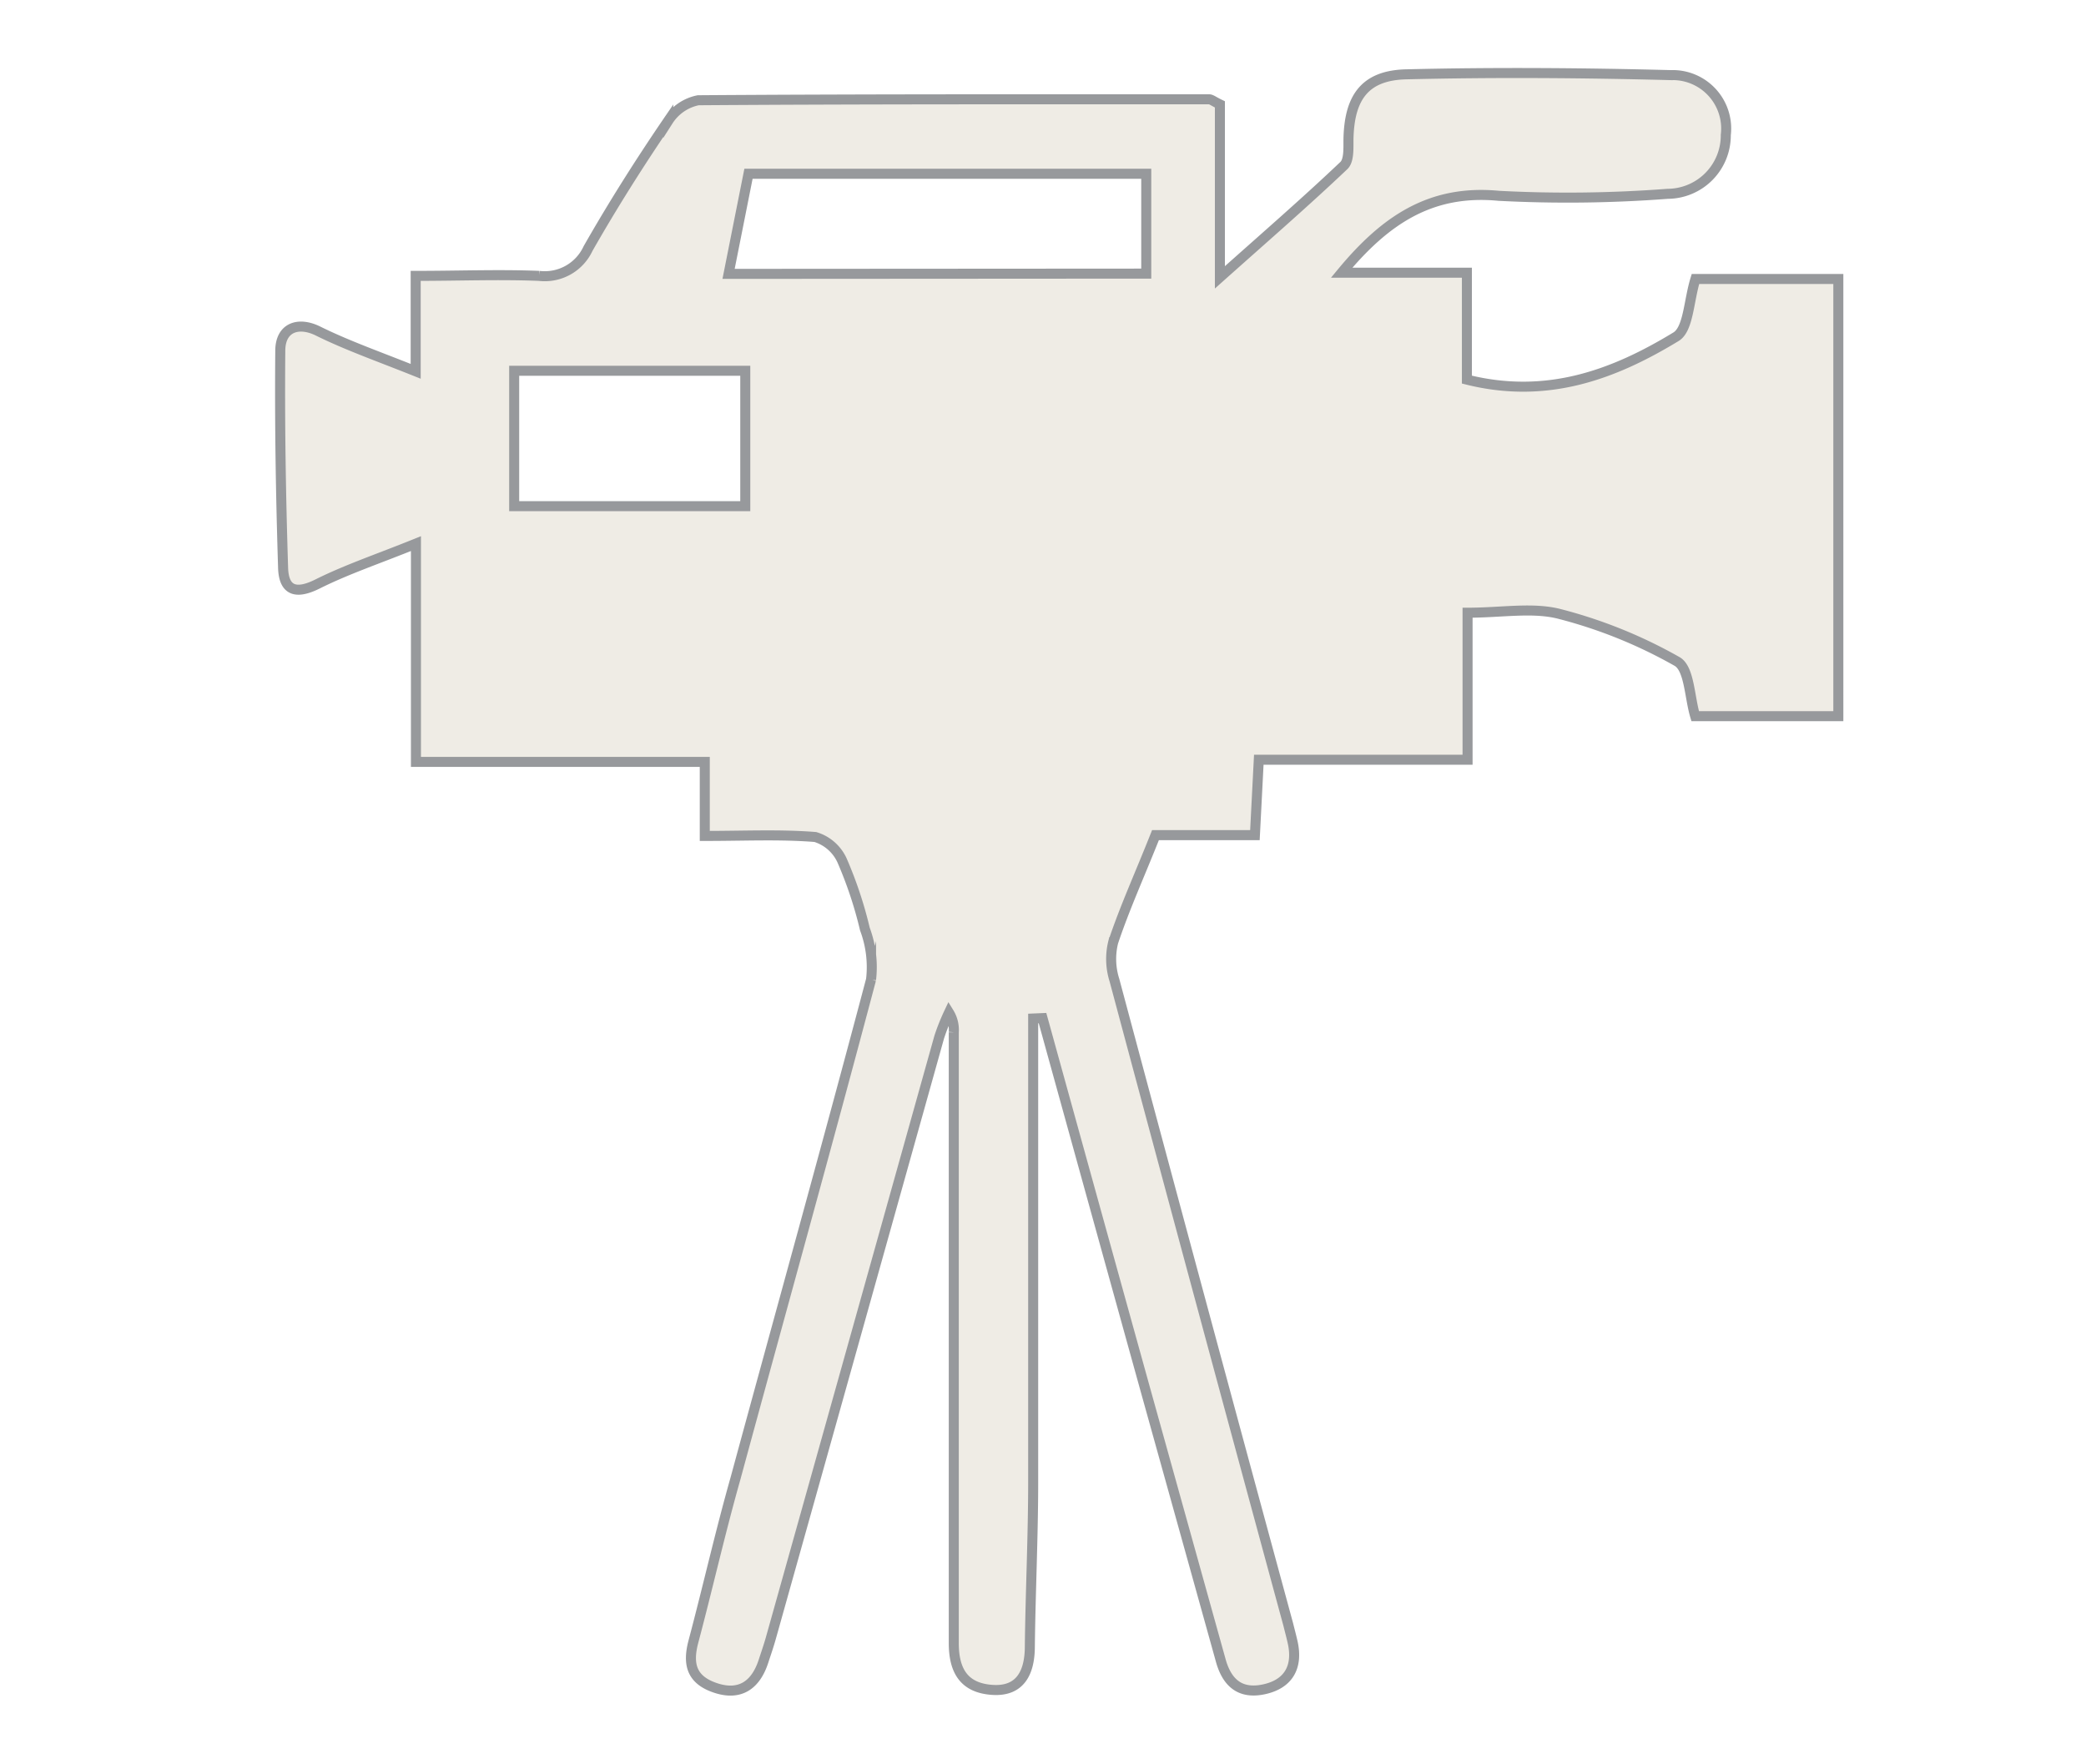
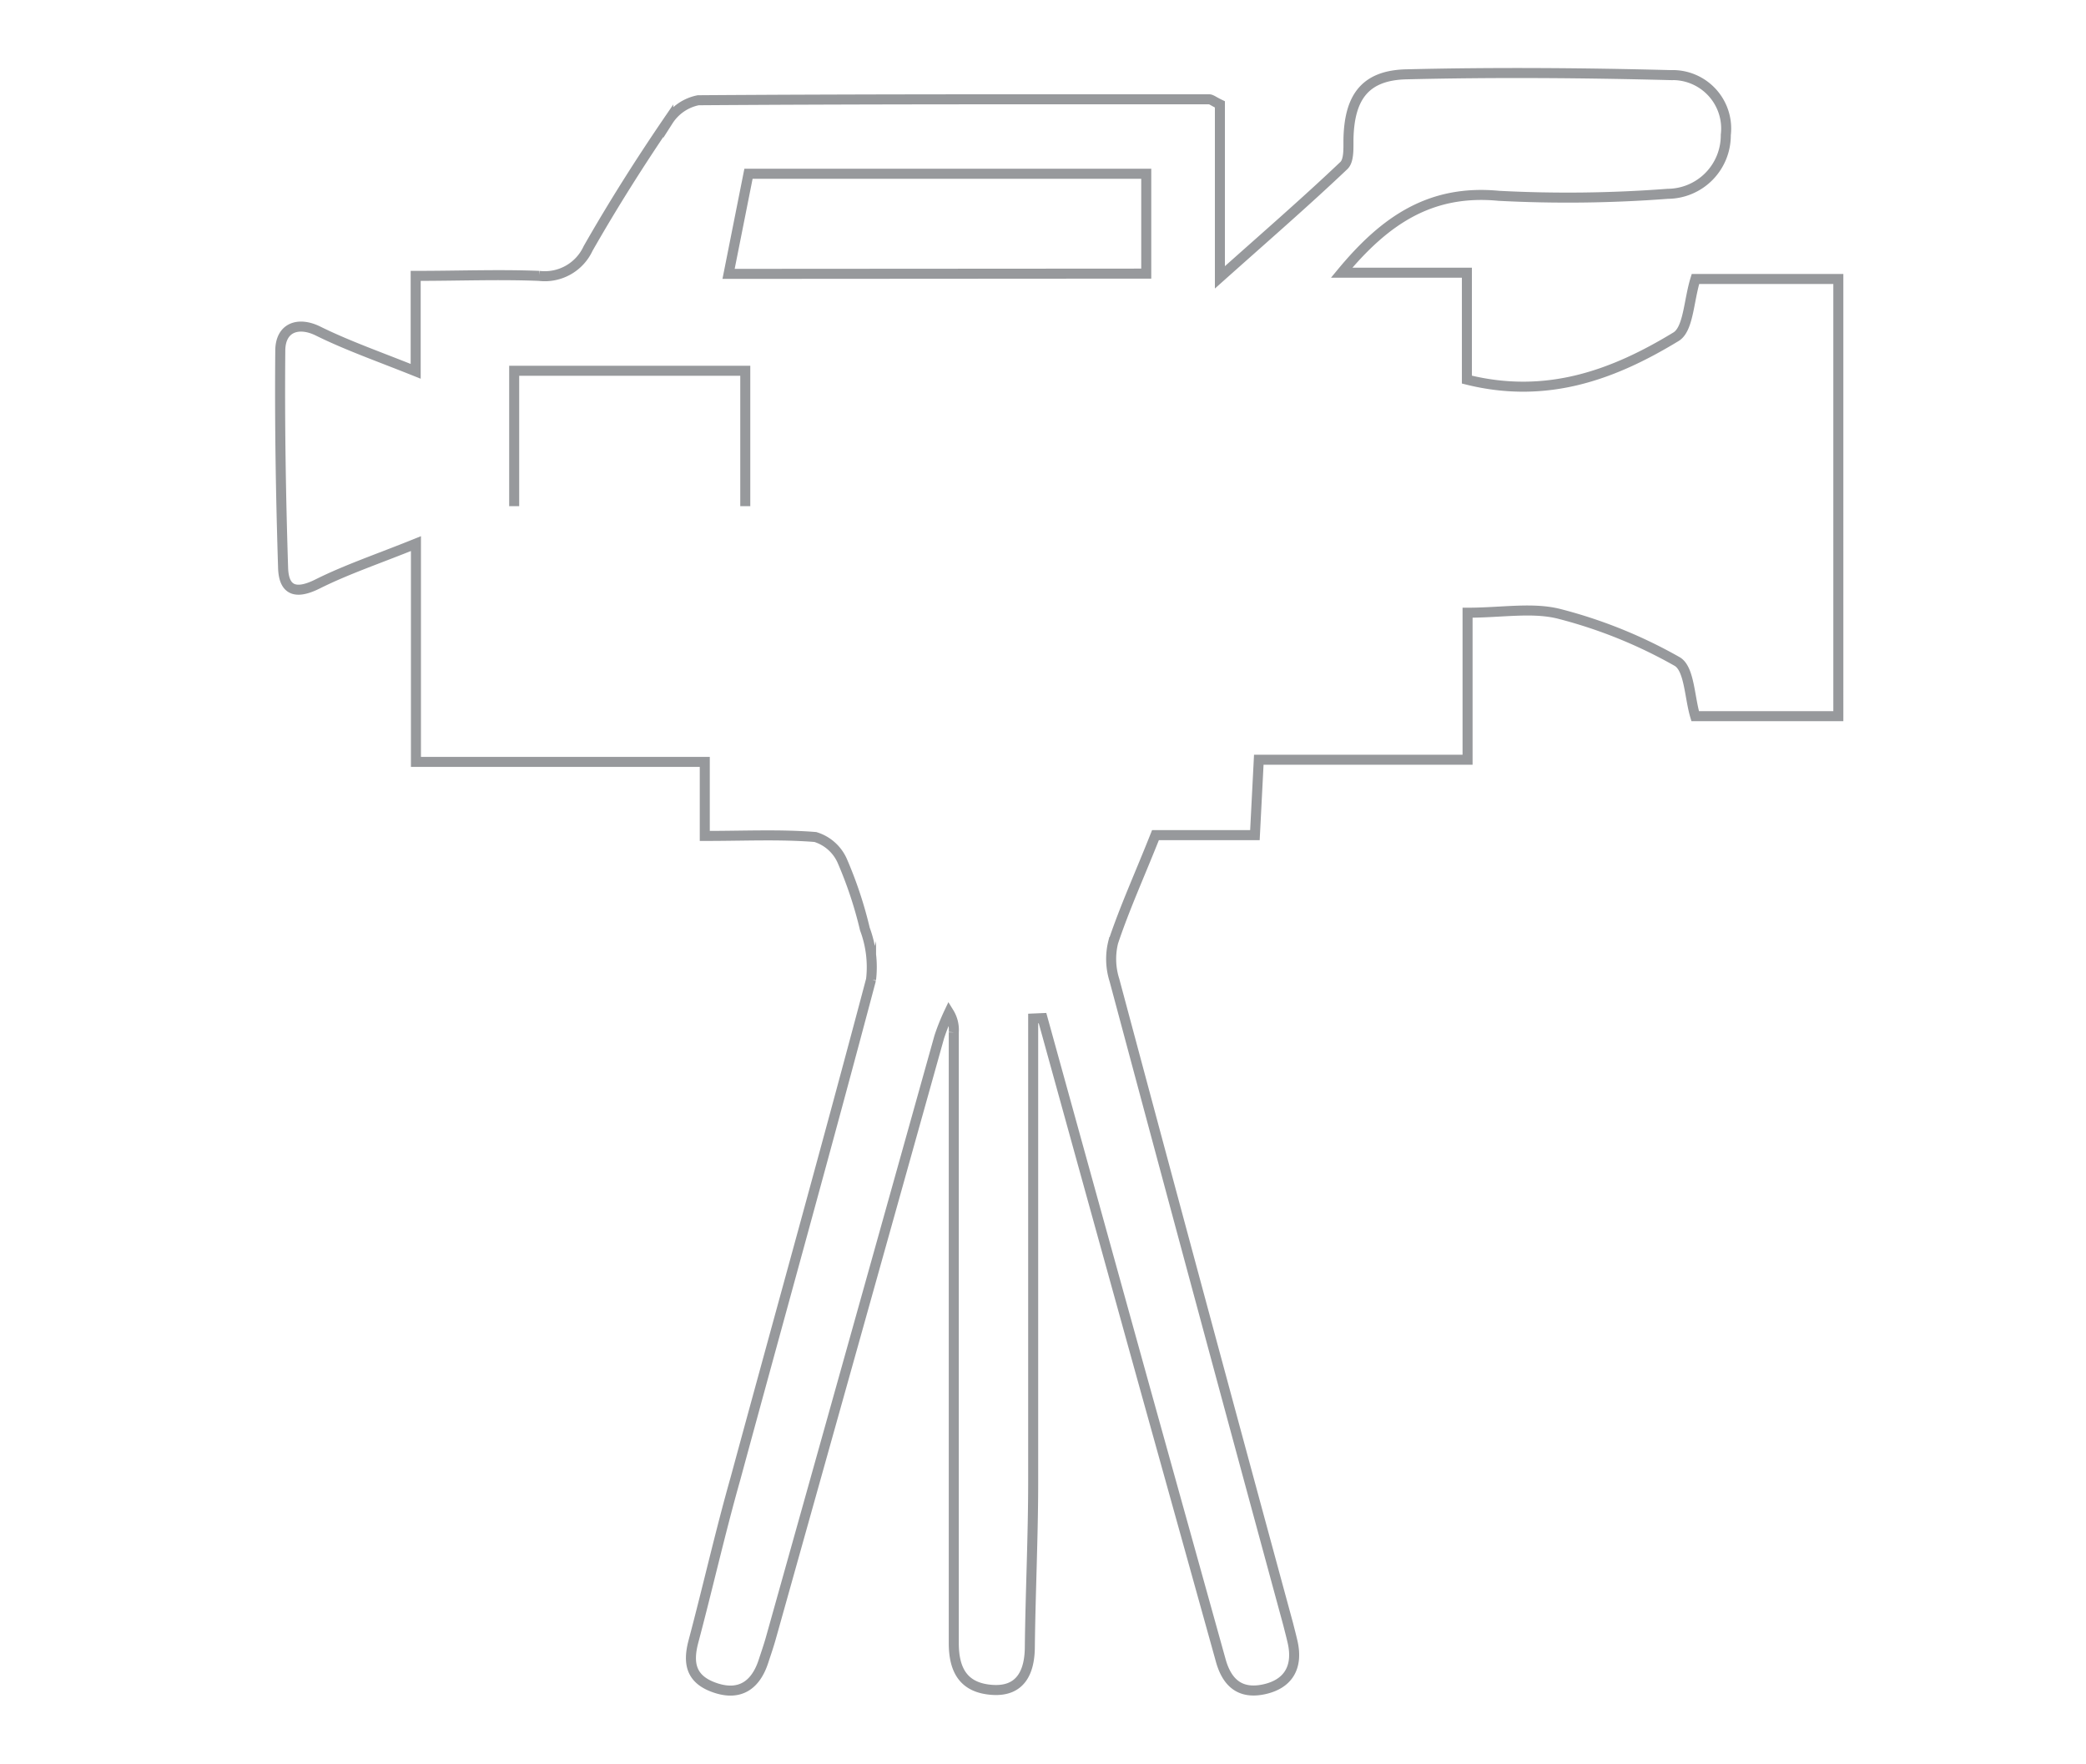
<svg xmlns="http://www.w3.org/2000/svg" id="Layer_1" data-name="Layer 1" viewBox="0 0 156.07 132">
  <defs>
    <style>.cls-1{fill:#c2b59b;opacity:0.25;}.cls-2{fill:none;stroke:#97999c;stroke-miterlimit:10;stroke-width:0.75px;}</style>
  </defs>
  <title>missing icons</title>
-   <path class="cls-1" d="M77.3,76.2c0,11.53,0,23.07,0,34.6,0,4.12-.2,8.25-.25,12.37,0,1.91-.68,3.39-2.78,3.26s-2.92-1.38-2.91-3.54c0-15.22,0-30.44,0-45.66A2.46,2.46,0,0,0,71,75.76a15.85,15.85,0,0,0-.73,1.83Q64,100,57.7,122.46c-.17.62-.38,1.22-.58,1.83-.57,1.75-1.73,2.6-3.56,2s-2.13-1.78-1.68-3.48c1.08-4.06,2-8.15,3.15-12.21,3.38-12.44,6.84-24.85,10.14-37.31a8.1,8.1,0,0,0-.46-3.78A30.42,30.42,0,0,0,63,64.37a3.23,3.23,0,0,0-2-1.75c-2.64-.21-5.3-.08-8.27-.08V57H31.12V40.67c-2.82,1.14-5.15,1.92-7.32,3-1.62.82-2.57.57-2.62-1.2-.17-5.4-.26-10.81-.21-16.22,0-1.78,1.38-2.21,2.85-1.47,2.19,1.08,4.51,1.89,7.28,3V20.64c3.24,0,6.24-.12,9.23,0A3.57,3.57,0,0,0,44,18.59c1.86-3.26,3.87-6.44,6-9.56A3.46,3.46,0,0,1,52.24,7.5C65,7.41,77.73,7.43,90.47,7.43c.16,0,.32.15.8.38V20.75c3.53-3.15,6.46-5.69,9.27-8.36.41-.38.34-1.34.35-2,.07-3.13,1.25-4.76,4.34-4.83,6.59-.16,13.19-.11,19.78.06a4,4,0,0,1,4.11,4.48,4.37,4.37,0,0,1-4.34,4.4,98.85,98.85,0,0,1-12.64.15c-5.1-.49-8.51,1.82-11.76,5.75h9.37v8c6,1.5,11-.38,15.65-3.21.93-.57.94-2.67,1.45-4.32h10.69V53.58H126.83c-.43-1.43-.43-3.56-1.35-4.09a35.94,35.94,0,0,0-8.77-3.55c-2-.53-4.35-.1-6.91-.1v11H94.18l-.29,5.64H86.45c-1.19,3-2.3,5.43-3.16,8a5.23,5.23,0,0,0,.09,2.85q6.45,24.1,13,48.19c.11.44.23.89.33,1.33.42,1.85-.3,3.13-2.12,3.53s-2.8-.5-3.26-2.17q-2.83-10.17-5.66-20.33Q81.82,90,78,76.17Zm8.46-55.73V13H56l-1.49,7.49Zm-30,17.4V27.74H38.47V37.87Z" />
-   <path class="cls-2" d="M77.3,76.2c0,11.53,0,23.07,0,34.6,0,4.12-.2,8.25-.25,12.37,0,1.91-.68,3.39-2.78,3.26s-2.92-1.38-2.91-3.54c0-15.22,0-30.44,0-45.66A2.46,2.46,0,0,0,71,75.76a15.85,15.85,0,0,0-.73,1.83Q64,100,57.7,122.46c-.17.62-.38,1.22-.58,1.83-.57,1.75-1.73,2.6-3.56,2s-2.13-1.78-1.68-3.48c1.08-4.06,2-8.15,3.15-12.21,3.38-12.44,6.84-24.85,10.14-37.31a8.1,8.1,0,0,0-.46-3.78A30.42,30.42,0,0,0,63,64.37a3.23,3.23,0,0,0-2-1.75c-2.64-.21-5.3-.08-8.27-.08V57H31.12V40.67c-2.82,1.14-5.15,1.92-7.32,3-1.62.82-2.57.57-2.62-1.2-.17-5.4-.26-10.81-.21-16.22,0-1.78,1.38-2.21,2.85-1.47,2.19,1.08,4.51,1.89,7.28,3V20.64c3.24,0,6.24-.12,9.23,0A3.57,3.57,0,0,0,44,18.59c1.86-3.26,3.87-6.44,6-9.56A3.46,3.46,0,0,1,52.24,7.5C65,7.41,77.73,7.43,90.47,7.43c.16,0,.32.15.8.38V20.75c3.53-3.15,6.46-5.69,9.27-8.36.41-.38.34-1.34.35-2,.07-3.13,1.25-4.76,4.34-4.83,6.59-.16,13.19-.11,19.78.06a4,4,0,0,1,4.11,4.48,4.37,4.37,0,0,1-4.34,4.4,98.85,98.85,0,0,1-12.64.15c-5.1-.49-8.51,1.82-11.76,5.75h9.37v8c6,1.5,11-.38,15.65-3.21.93-.57.94-2.67,1.45-4.32h10.69V53.58H126.83c-.43-1.43-.43-3.56-1.35-4.09a35.94,35.94,0,0,0-8.77-3.55c-2-.53-4.35-.1-6.91-.1v11H94.18l-.29,5.64H86.45c-1.19,3-2.3,5.43-3.16,8a5.23,5.23,0,0,0,.09,2.85q6.45,24.1,13,48.19c.11.44.23.89.33,1.33.42,1.85-.3,3.13-2.12,3.53s-2.8-.5-3.26-2.17q-2.83-10.17-5.66-20.33Q81.82,90,78,76.17Zm8.46-55.73V13H56l-1.49,7.49Zm-30,17.4V27.74H38.47V37.87Z" />
+   <path class="cls-2" d="M77.3,76.2c0,11.53,0,23.07,0,34.6,0,4.12-.2,8.25-.25,12.37,0,1.91-.68,3.39-2.78,3.26s-2.92-1.38-2.91-3.54c0-15.22,0-30.44,0-45.66A2.46,2.46,0,0,0,71,75.76a15.85,15.85,0,0,0-.73,1.83Q64,100,57.7,122.46c-.17.62-.38,1.22-.58,1.83-.57,1.75-1.73,2.6-3.56,2s-2.13-1.78-1.68-3.48c1.08-4.06,2-8.15,3.15-12.21,3.38-12.44,6.84-24.85,10.14-37.31a8.1,8.1,0,0,0-.46-3.78A30.42,30.42,0,0,0,63,64.37a3.23,3.23,0,0,0-2-1.75c-2.64-.21-5.3-.08-8.27-.08V57H31.12V40.67c-2.82,1.14-5.15,1.92-7.32,3-1.62.82-2.57.57-2.62-1.2-.17-5.4-.26-10.81-.21-16.22,0-1.78,1.38-2.21,2.85-1.47,2.19,1.08,4.51,1.89,7.28,3V20.64c3.24,0,6.24-.12,9.23,0A3.57,3.57,0,0,0,44,18.59c1.86-3.26,3.87-6.44,6-9.56A3.46,3.46,0,0,1,52.24,7.5C65,7.41,77.73,7.43,90.47,7.43c.16,0,.32.15.8.38V20.75c3.53-3.15,6.46-5.69,9.27-8.36.41-.38.34-1.34.35-2,.07-3.13,1.25-4.76,4.34-4.83,6.59-.16,13.19-.11,19.78.06a4,4,0,0,1,4.11,4.48,4.37,4.37,0,0,1-4.34,4.4,98.85,98.85,0,0,1-12.64.15c-5.1-.49-8.51,1.82-11.76,5.75h9.37v8c6,1.5,11-.38,15.65-3.21.93-.57.94-2.67,1.45-4.32h10.69V53.58H126.83c-.43-1.43-.43-3.56-1.35-4.09a35.94,35.94,0,0,0-8.77-3.55c-2-.53-4.35-.1-6.91-.1v11H94.18l-.29,5.64H86.45c-1.19,3-2.3,5.43-3.16,8a5.23,5.23,0,0,0,.09,2.85q6.45,24.1,13,48.19c.11.44.23.89.33,1.33.42,1.85-.3,3.13-2.12,3.53s-2.8-.5-3.26-2.17q-2.83-10.17-5.66-20.33Q81.82,90,78,76.17Zm8.46-55.73V13H56l-1.49,7.49Zm-30,17.4V27.74H38.47V37.87" />
</svg>